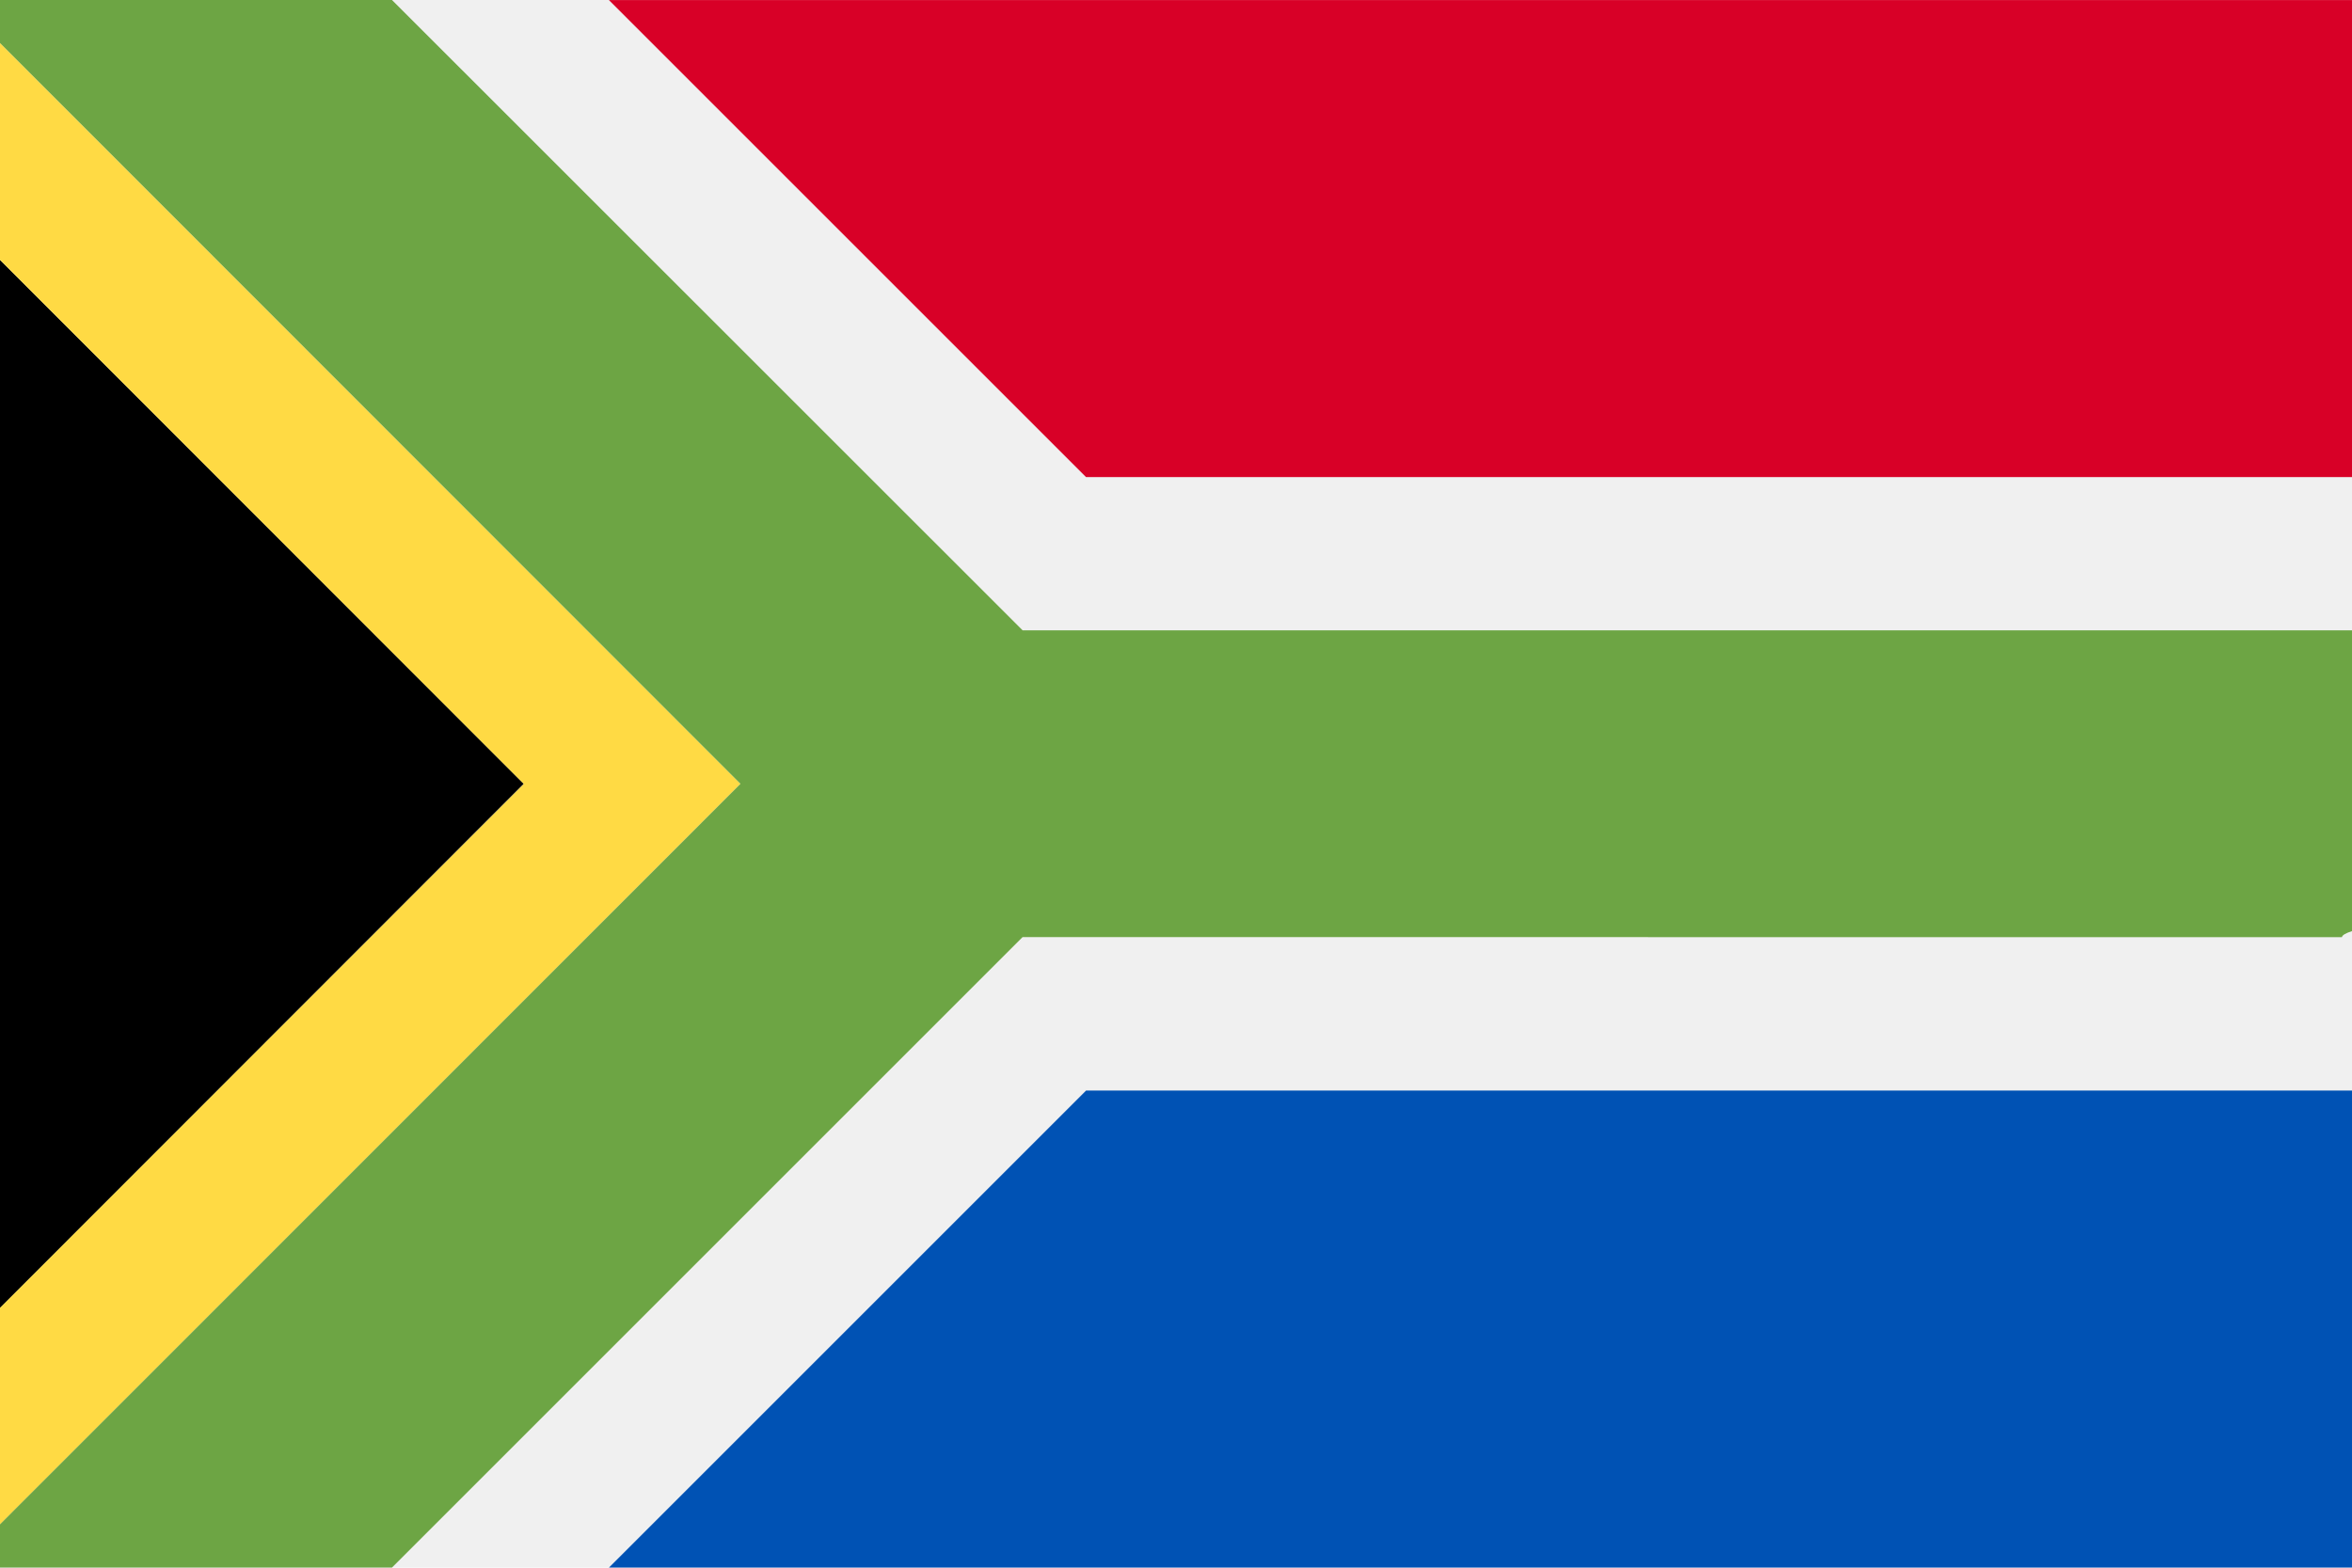
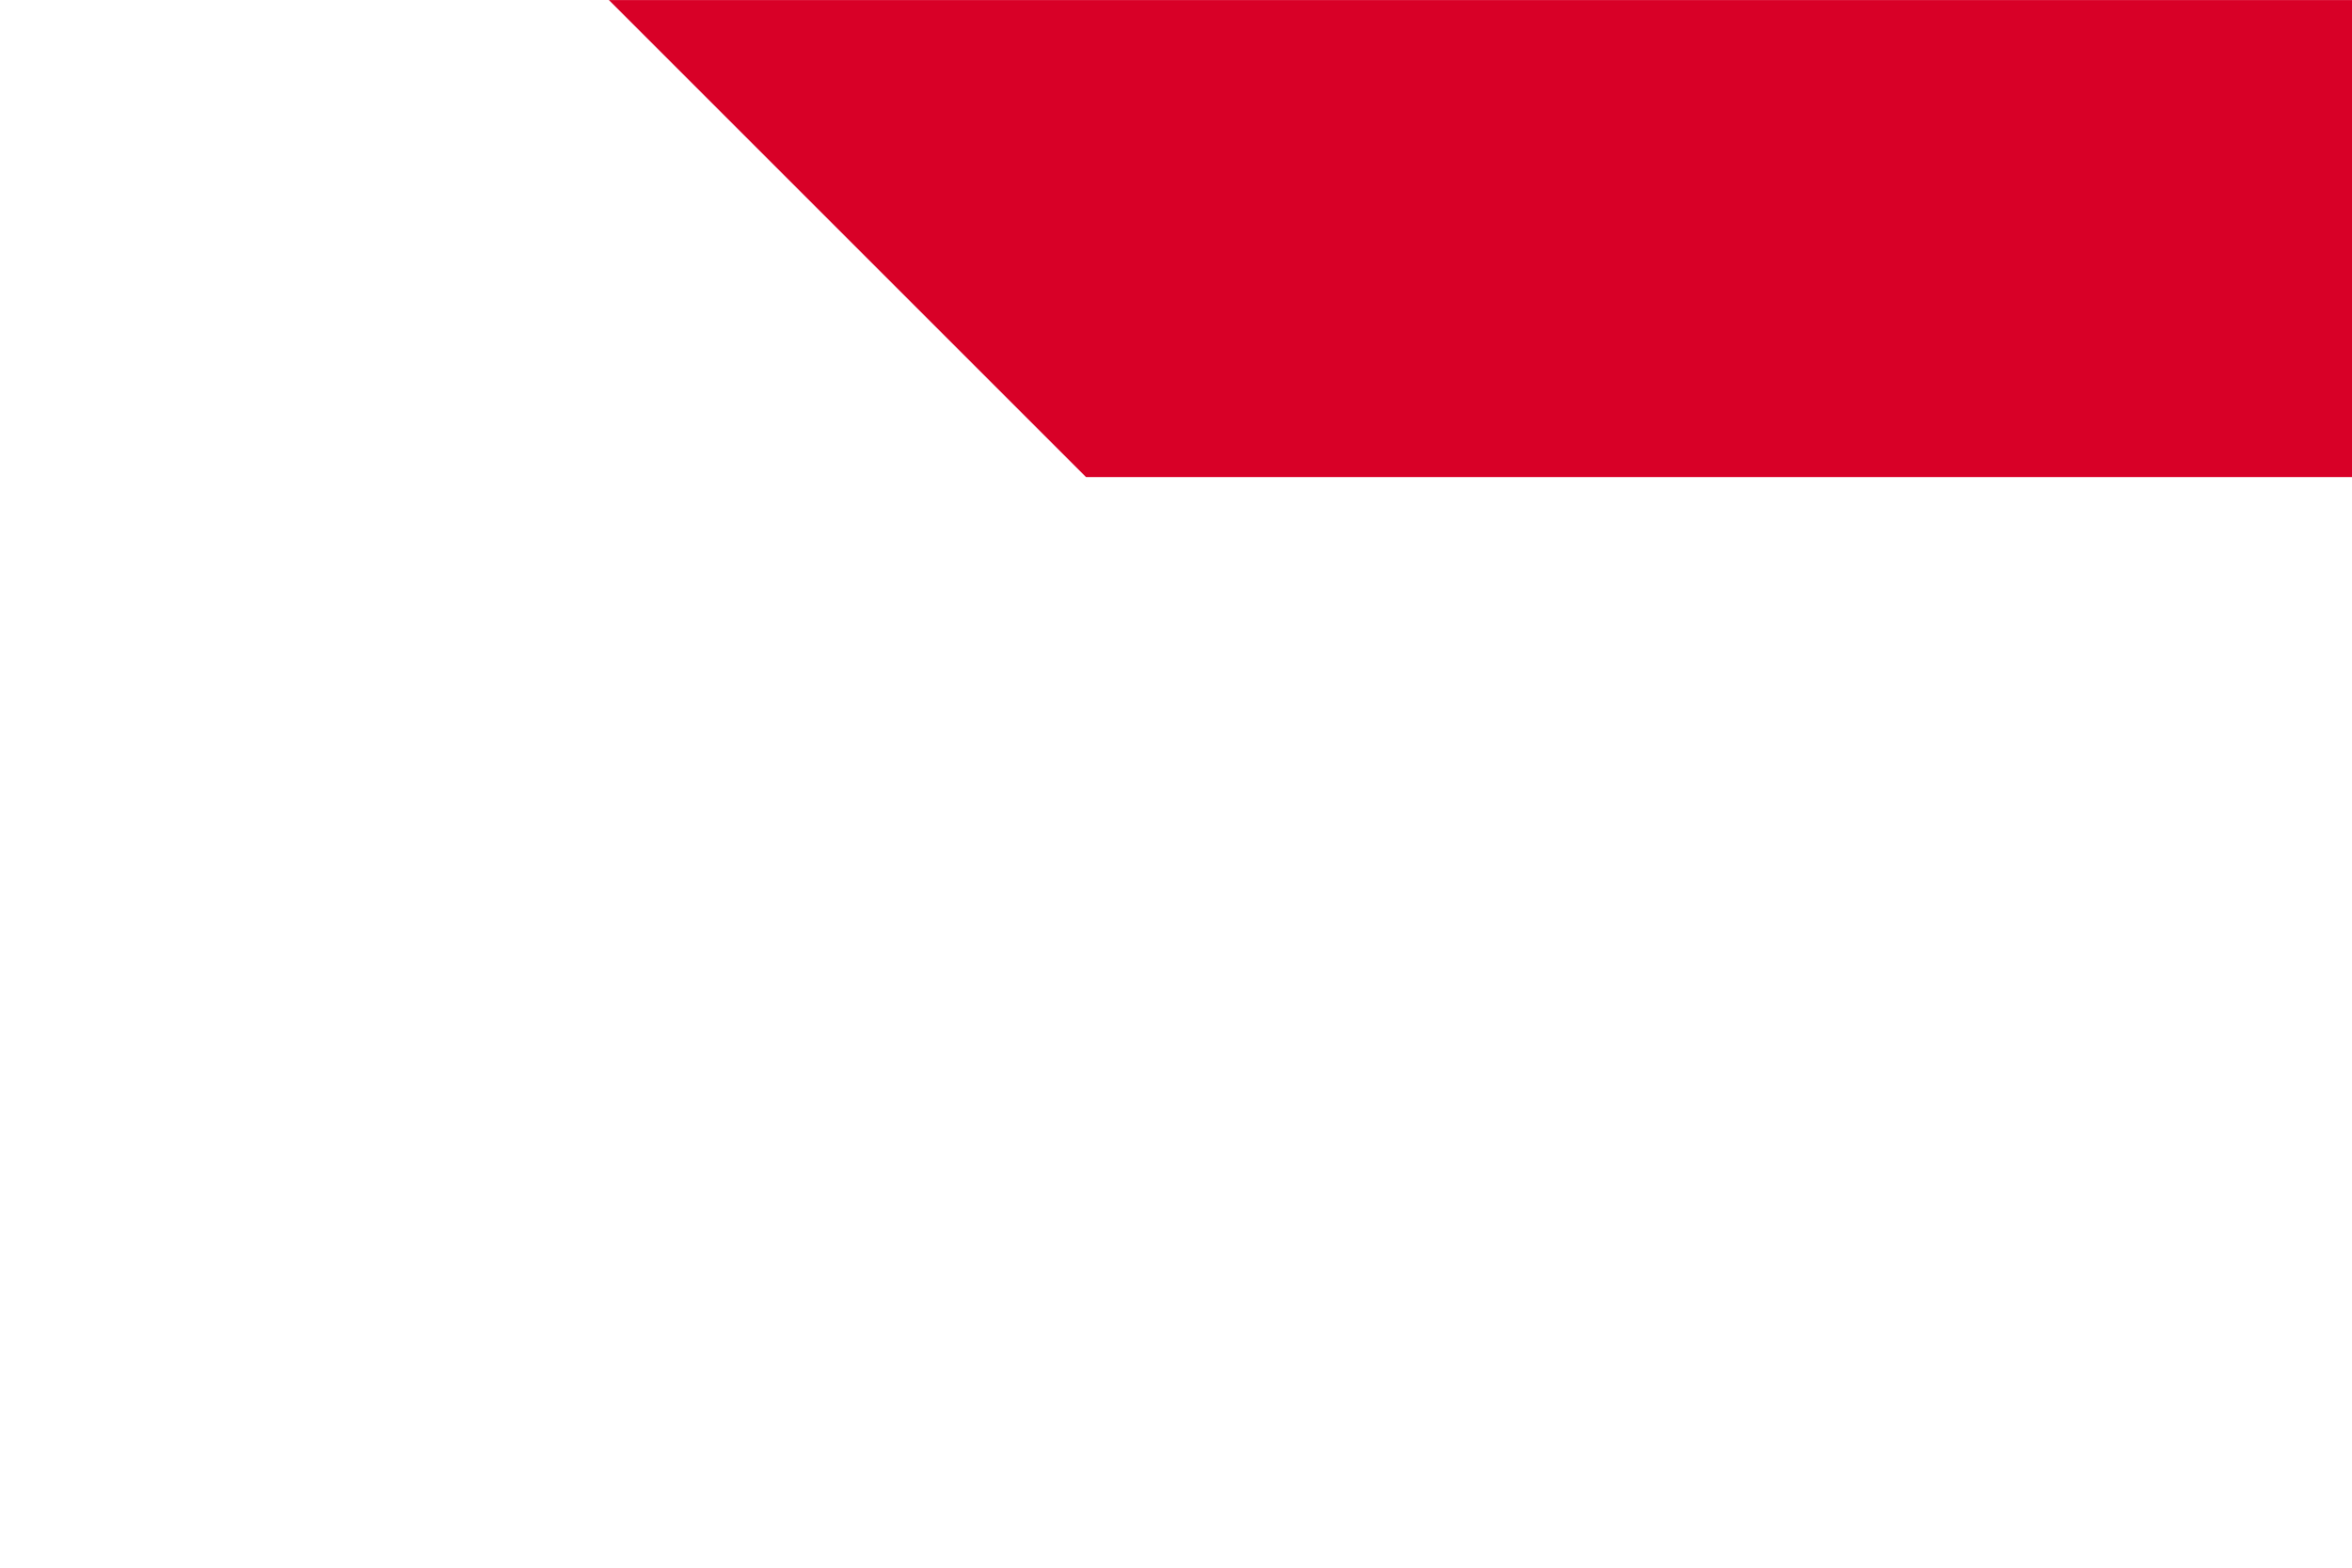
<svg xmlns="http://www.w3.org/2000/svg" width="70" height="46.666">
-   <path fill="#f0f0f0" d="M0 0h70v46.666H0z" />
-   <path d="M15.589 23.333 0 7.737v31.2Z" />
-   <path d="M22.038 23.333 0 1.28v6.457l15.589 15.6L0 38.932v6.448Z" fill="#ffda44" />
-   <path d="M69.7 27.898c.008-.06.11-.12.3-.18v-8.955H30.434L11.666 0H0v1.28l22.038 22.053L0 45.377v1.286h11.666l18.768-18.768Z" fill="#6da544" />
-   <path d="M68.794 32.463h-36.47l-14.2 14.2H70v-14.2Z" fill="#0052b4" />
  <path d="M68.794 14.202H70V.002H18.122l14.2 14.2Z" fill="#d80027" />
</svg>